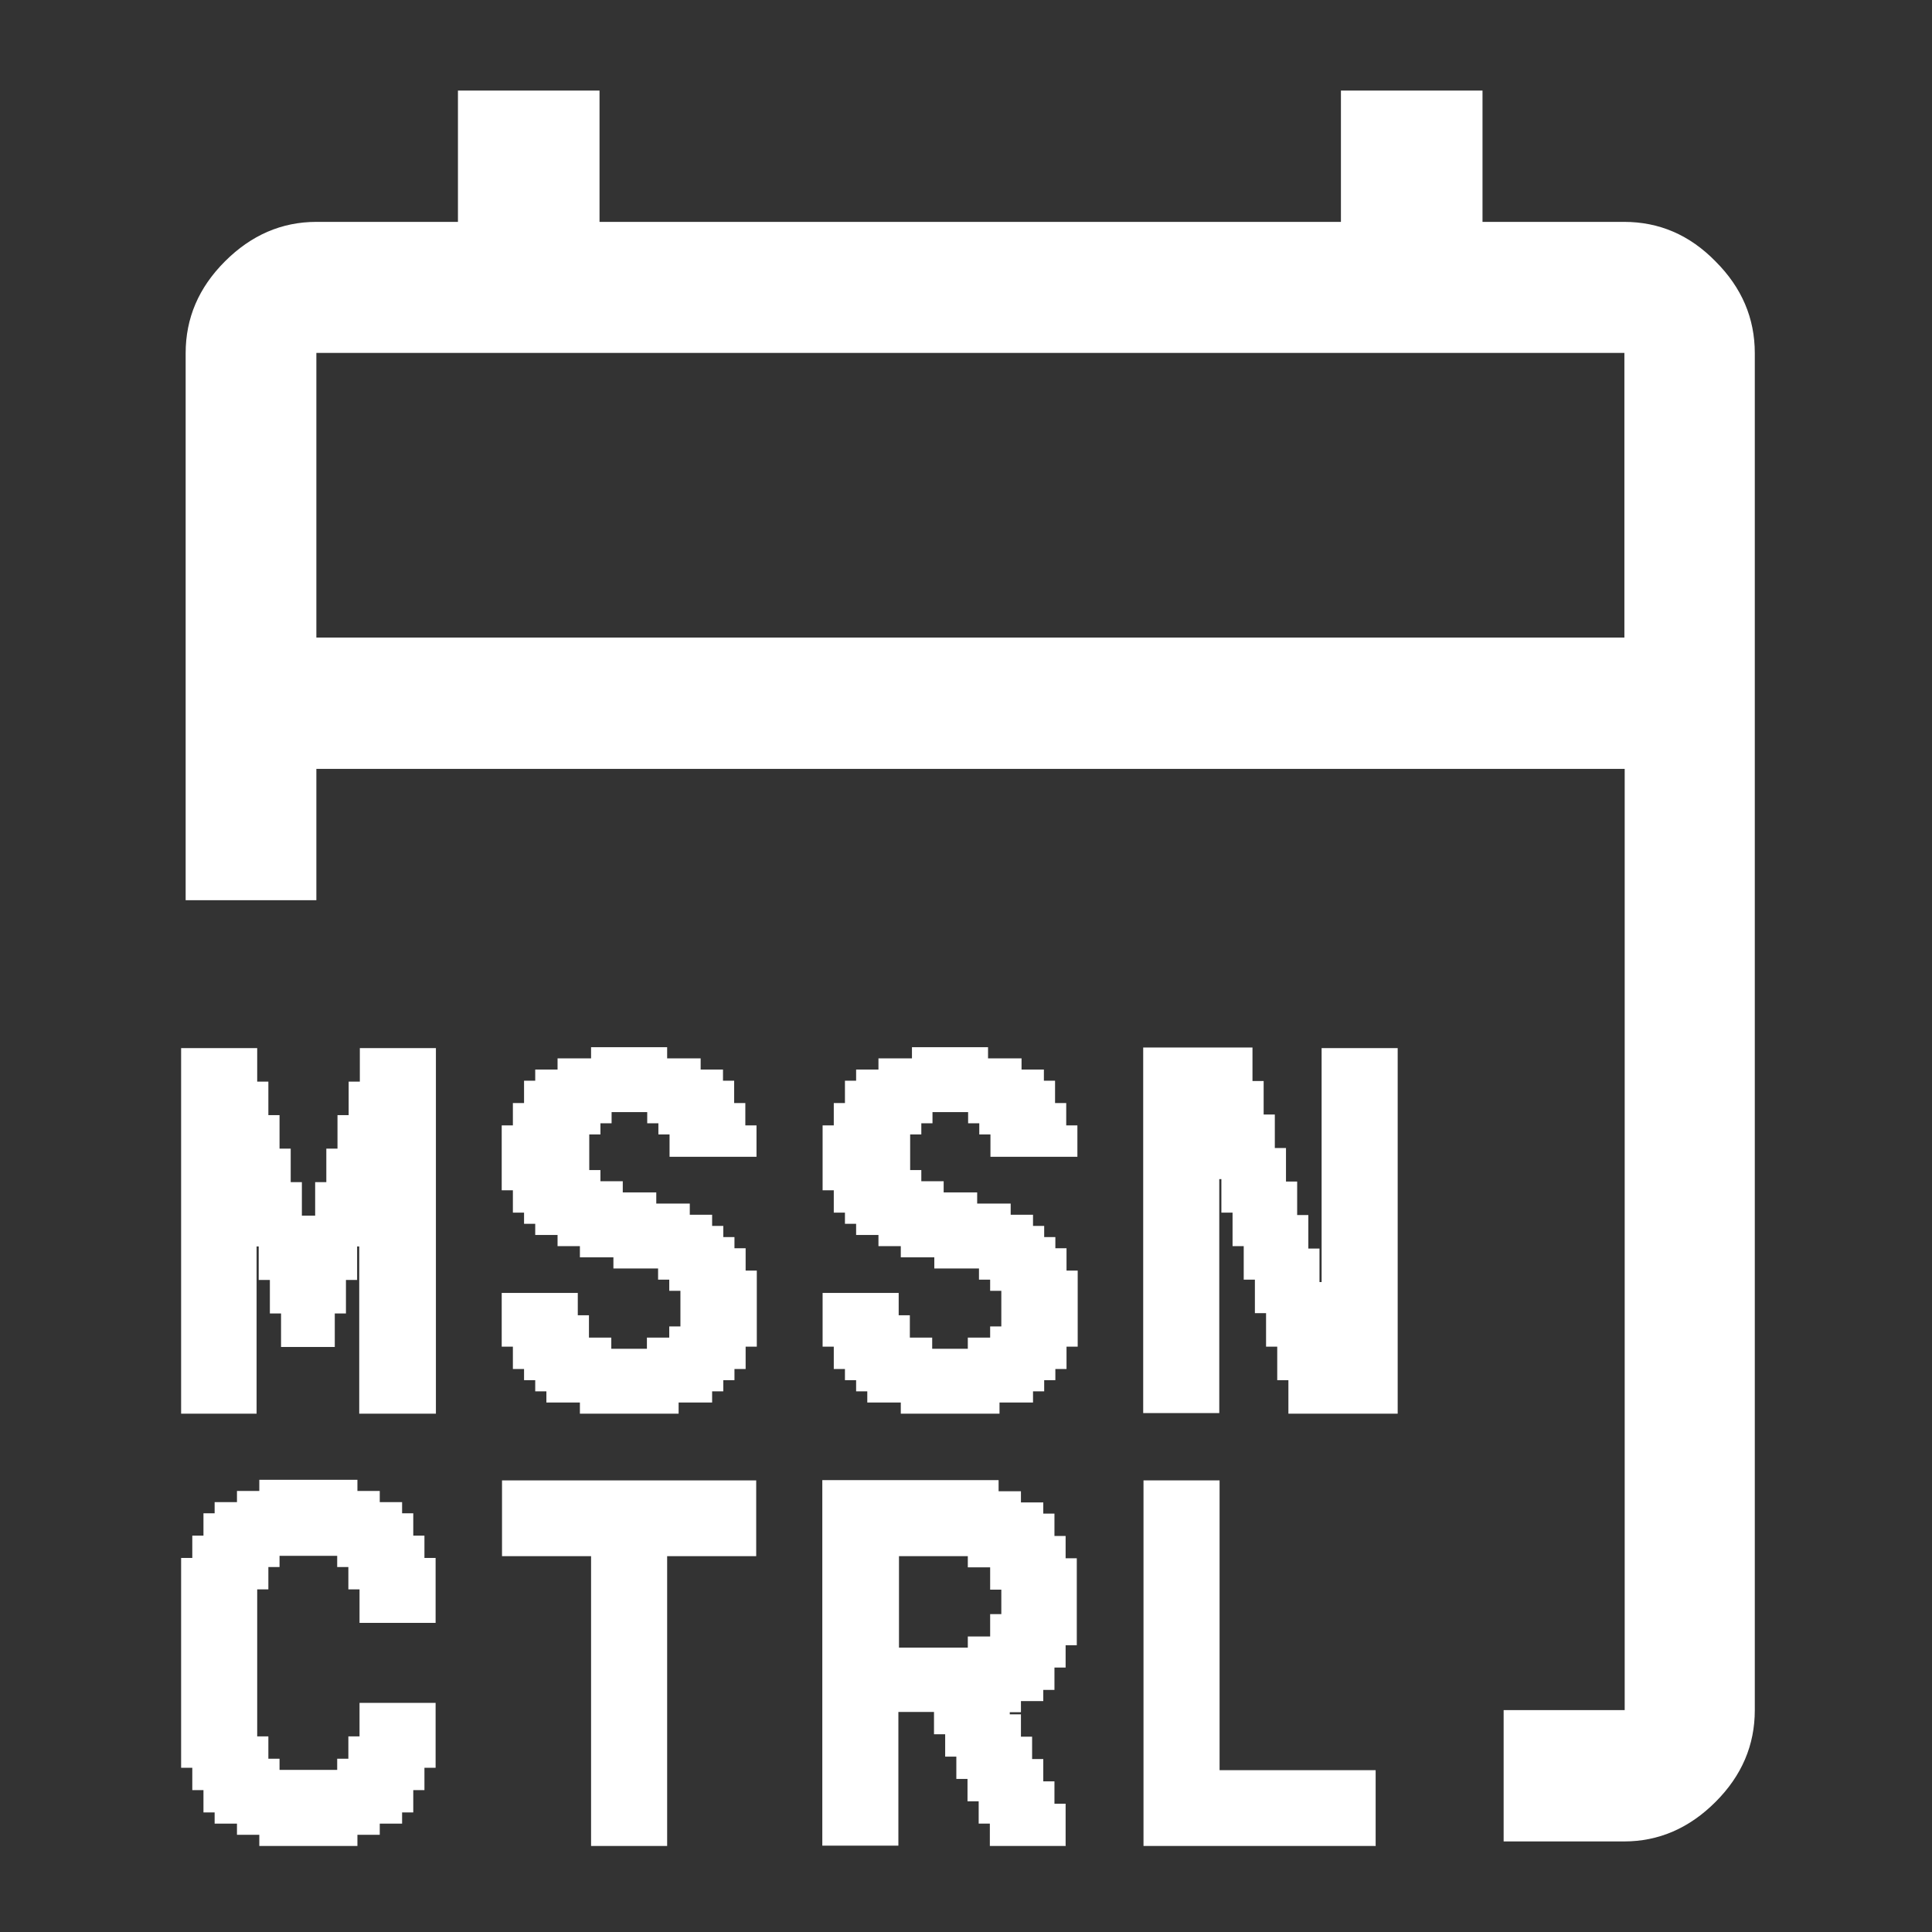
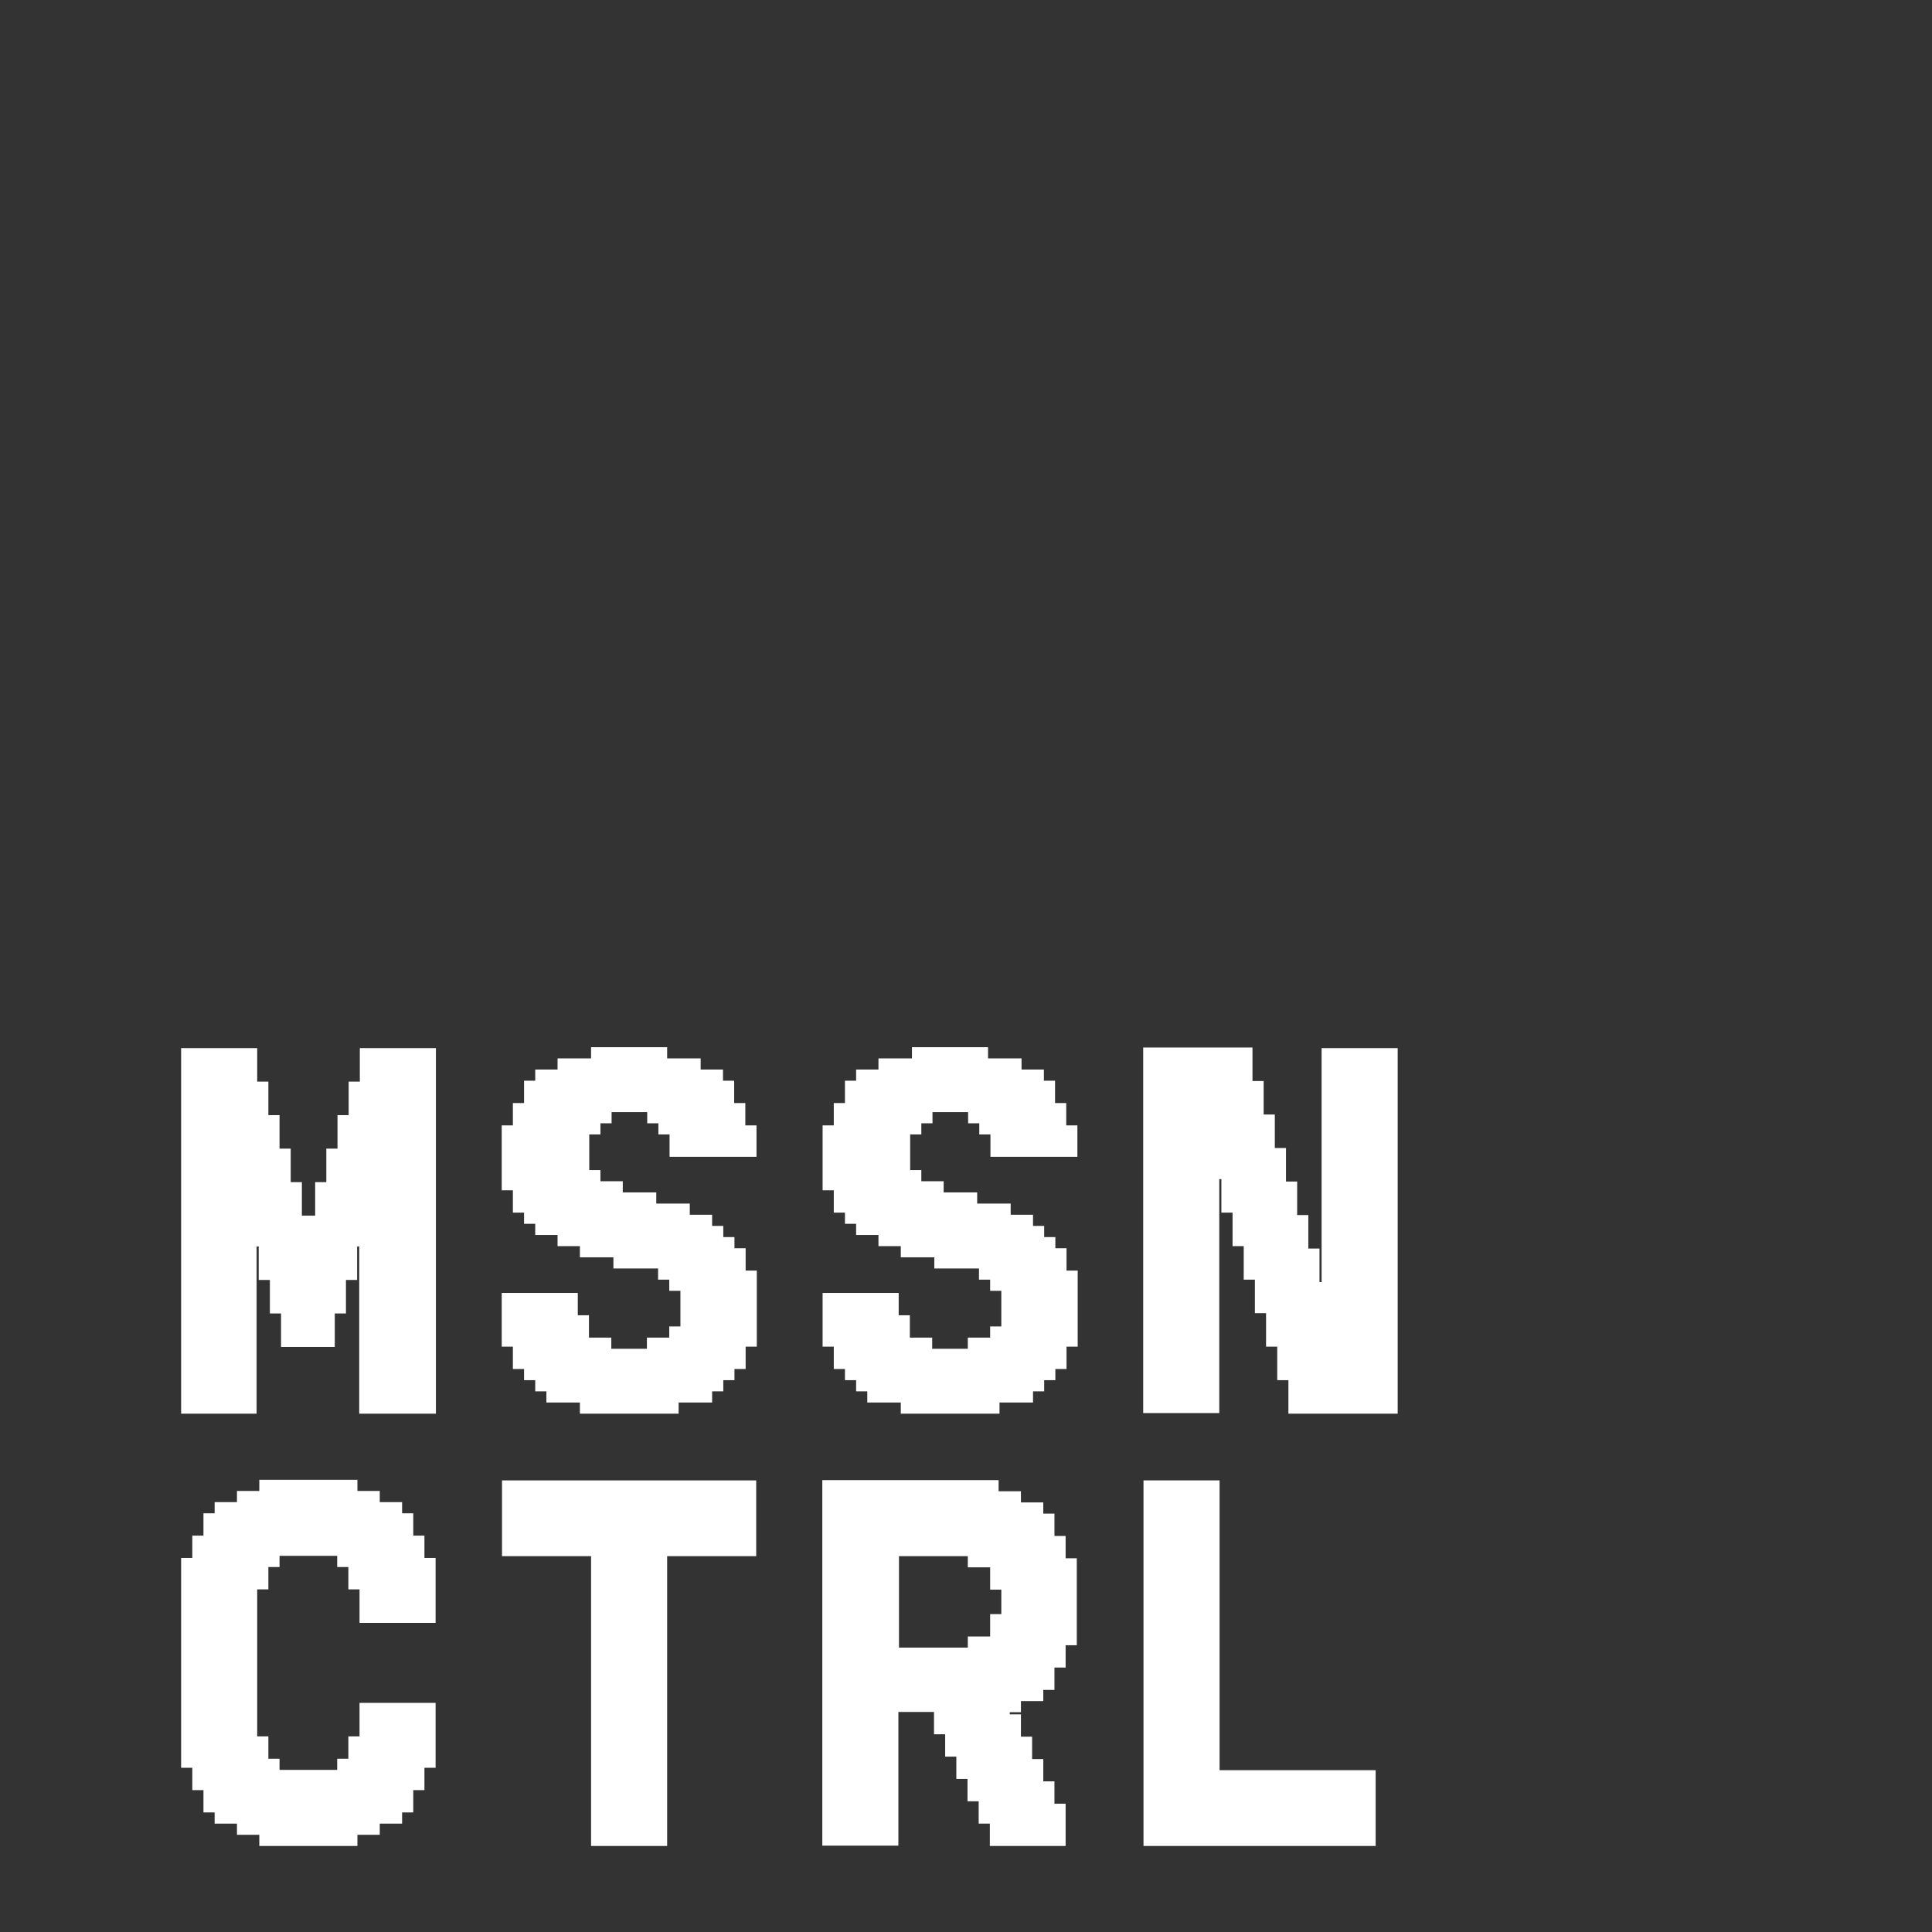
<svg xmlns="http://www.w3.org/2000/svg" width="100%" height="100%" viewBox="0 0 64 64" version="1.1" xml:space="preserve" style="fill-rule:evenodd;clip-rule:evenodd;stroke-linejoin:round;stroke-miterlimit:2;">
  <rect x="0" y="0" width="64" height="64" fill="#333333" stroke="none" />
  <g>
-     <path d="M49.81,61L49.81,56.65L53.82,56.65L53.82,25.47L10.48,25.47L10.48,29.82L6.15,29.82L6.15,11.7C6.15,10.54 6.58,9.53 7.45,8.66C8.32,7.79 9.33,7.35 10.48,7.35L15.17,7.35L15.17,3L19.86,3L19.86,7.35L44.42,7.35L44.42,3L49.11,3L49.11,7.35L53.8,7.35C54.96,7.35 55.97,7.78 56.83,8.66C57.7,9.53 58.13,10.54 58.13,11.7L58.13,56.65C58.13,57.81 57.7,58.82 56.83,59.69C55.96,60.56 54.95,61 53.8,61L49.79,61L49.81,61ZM10.48,21.12L53.81,21.12L53.81,11.69L10.48,11.69L10.48,21.12Z" style="fill:white;" />
    <path d="M12.06,35.98L11.69,35.98L11.69,37.08L11.32,37.08L11.32,38.19L10.95,38.19L10.95,39.3L10.58,39.3L10.58,40.41L9.84,40.41L9.84,39.3L9.47,39.3L9.47,38.19L9.1,38.19L9.1,37.08L8.73,37.08L8.73,35.98L8.37,35.98L8.37,34.87L6.15,34.87L6.15,46.68L8.37,46.68L8.37,41.15L8.73,41.15L8.73,42.25L9.1,42.25L9.1,43.36L9.47,43.36L9.47,44.47L10.95,44.47L10.95,43.36L11.32,43.36L11.32,42.25L11.69,42.25L11.69,41.15L12.06,41.15L12.06,46.68L14.27,46.68L14.27,34.87L12.06,34.87L12.06,35.98Z" style="fill:white;" />
    <path d="M14.44,46.83L11.9,46.83L11.9,41.29L11.83,41.29L11.83,42.4L11.46,42.4L11.46,43.51L11.09,43.51L11.09,44.62L9.31,44.62L9.31,43.51L8.94,43.51L8.94,42.4L8.57,42.4L8.57,41.29L8.5,41.29L8.5,46.83L6,46.83L6,34.72L8.52,34.72L8.52,35.83L8.89,35.83L8.89,36.94L9.26,36.94L9.26,38.05L9.63,38.05L9.63,39.16L10,39.16L10,40.27L10.44,40.27L10.44,39.16L10.81,39.16L10.81,38.05L11.18,38.05L11.18,36.94L11.55,36.94L11.55,35.83L11.92,35.83L11.92,34.72L14.44,34.72L14.44,46.83ZM12.21,46.53L14.12,46.53L14.12,35.02L12.21,35.02L12.21,36.13L11.84,36.13L11.84,37.24L11.47,37.24L11.47,38.35L11.1,38.35L11.1,39.46L10.73,39.46L10.73,40.57L9.69,40.57L9.69,39.46L9.32,39.46L9.32,38.35L8.95,38.35L8.95,37.24L8.58,37.24L8.58,36.13L8.21,36.13L8.21,35.02L6.3,35.02L6.3,46.53L8.21,46.53L8.21,40.99L8.88,40.99L8.88,42.1L9.25,42.1L9.25,43.21L9.62,43.21L9.62,44.32L10.8,44.32L10.8,43.21L11.17,43.21L11.17,42.1L11.54,42.1L11.54,40.99L12.21,40.99L12.21,46.53Z" style="fill:white;fill-rule:nonzero;" />
    <path d="M16.78,49.19L24.9,49.19L24.9,51.4L21.95,51.4L21.95,61L19.73,61L19.73,51.4L16.78,51.4L16.78,49.19Z" style="fill:white;" />
    <path d="M22.1,61.15L19.58,61.15L19.58,51.55L16.63,51.55L16.63,49.04L25.05,49.04L25.05,51.55L22.1,51.55L22.1,61.15ZM19.88,60.85L21.8,60.85L21.8,51.25L24.75,51.25L24.75,49.34L16.93,49.34L16.93,51.25L19.88,51.25L19.88,60.85Z" style="fill:white;fill-rule:nonzero;" />
    <path d="M13.9,51.03L13.53,51.03L13.53,50.3L13.16,50.3L13.16,49.93L12.43,49.93L12.43,49.56L11.69,49.56L11.69,49.19L8.73,49.19L8.73,49.56L8,49.56L8,49.93L7.26,49.93L7.26,50.3L6.89,50.3L6.89,51.03L6.52,51.03L6.52,51.77L6.15,51.77L6.15,58.42L6.52,58.42L6.52,59.15L6.89,59.15L6.89,59.89L7.26,59.89L7.26,60.26L8,60.26L8,60.63L8.73,60.63L8.73,61L11.69,61L11.69,60.63L12.43,60.63L12.43,60.26L13.16,60.26L13.16,59.89L13.53,59.89L13.53,59.15L13.9,59.15L13.9,58.42L14.27,58.42L14.27,56.57L12.06,56.57L12.06,57.68L11.69,57.68L11.69,58.42L11.32,58.42L11.32,58.79L9.1,58.79L9.1,58.42L8.73,58.42L8.73,57.68L8.37,57.68L8.37,52.51L8.73,52.51L8.73,51.77L9.1,51.77L9.1,51.4L11.32,51.4L11.32,51.77L11.69,51.77L11.69,52.51L12.06,52.51L12.06,53.62L14.27,53.62L14.27,51.77L13.9,51.77L13.9,51.03Z" style="fill:white;" />
    <path d="M11.84,61.15L8.59,61.15L8.59,60.78L7.85,60.78L7.85,60.41L7.11,60.41L7.11,60.039L6.74,60.039L6.74,59.3L6.37,59.3L6.37,58.56L6,58.56L6,51.609L6.37,51.609L6.37,50.87L6.74,50.87L6.74,50.13L7.11,50.13L7.11,49.76L7.85,49.76L7.85,49.39L8.59,49.39L8.59,49.02L11.84,49.02L11.84,49.39L12.58,49.39L12.58,49.76L13.32,49.76L13.32,50.13L13.69,50.13L13.69,50.87L14.06,50.87L14.06,51.609L14.43,51.609L14.43,53.76L11.91,53.76L11.91,52.65L11.54,52.65L11.54,51.91L11.17,51.91L11.17,51.539L9.26,51.539L9.26,51.91L8.89,51.91L8.89,52.65L8.52,52.65L8.52,57.52L8.89,57.52L8.89,58.26L9.26,58.26L9.26,58.63L11.17,58.63L11.17,58.26L11.54,58.26L11.54,57.52L11.91,57.52L11.91,56.41L14.43,56.41L14.43,58.56L14.06,58.56L14.06,59.3L13.69,59.3L13.69,60.039L13.32,60.039L13.32,60.41L12.58,60.41L12.58,60.78L11.84,60.78L11.84,61.15ZM8.89,60.85L11.54,60.85L11.54,60.48L12.28,60.48L12.28,60.109L13.02,60.109L13.02,59.74L13.39,59.74L13.39,59L13.76,59L13.76,58.26L14.13,58.26L14.13,56.719L12.22,56.719L12.22,57.83L11.85,57.83L11.85,58.57L11.48,58.57L11.48,58.94L8.96,58.94L8.96,58.57L8.59,58.57L8.59,57.83L8.22,57.83L8.22,52.359L8.59,52.359L8.59,51.62L8.96,51.62L8.96,51.25L11.48,51.25L11.48,51.62L11.85,51.62L11.85,52.359L12.22,52.359L12.22,53.469L14.13,53.469L14.13,51.929L13.76,51.929L13.76,51.19L13.39,51.19L13.39,50.45L13.02,50.45L13.02,50.08L12.28,50.08L12.28,49.71L11.54,49.71L11.54,49.34L8.89,49.34L8.89,49.71L8.15,49.71L8.15,50.08L7.41,50.08L7.41,50.45L7.04,50.45L7.04,51.19L6.67,51.19L6.67,51.929L6.3,51.929L6.3,58.27L6.67,58.27L6.67,59.01L7.04,59.01L7.04,59.75L7.41,59.75L7.41,60.12L8.15,60.12L8.15,60.49L8.89,60.49L8.89,60.859L8.89,60.85Z" style="fill:white;fill-rule:nonzero;" />
    <path d="M38.03,49.19L40.24,49.19L40.24,58.79L45.41,58.79L45.41,61L38.03,61L38.03,49.19Z" style="fill:white;" />
    <path d="M45.56,61.15L37.88,61.15L37.88,49.04L40.4,49.04L40.4,58.64L45.57,58.64L45.57,61.16L45.56,61.15ZM38.18,60.85L45.26,60.85L45.26,58.94L40.09,58.94L40.09,49.34L38.18,49.34L38.18,60.85Z" style="fill:white;fill-rule:nonzero;" />
    <path d="M43.94,34.87L43.94,42.62L43.57,42.62L43.57,41.51L43.2,41.51L43.2,40.41L42.83,40.41L42.83,39.3L42.46,39.3L42.46,38.19L42.09,38.19L42.09,37.08L41.72,37.08L41.72,35.98L41.35,35.98L41.35,34.87L38.03,34.87L38.03,46.68L40.24,46.68L40.24,38.93L40.61,38.93L40.61,40.04L40.98,40.04L40.98,41.15L41.35,41.15L41.35,42.25L41.72,42.25L41.72,43.36L42.09,43.36L42.09,44.47L42.46,44.47L42.46,45.57L42.83,45.57L42.83,46.68L46.15,46.68L46.15,34.87L43.94,34.87Z" style="fill:white;" />
    <path d="M46.3,46.83L42.68,46.83L42.68,45.72L42.31,45.72L42.31,44.61L41.94,44.61L41.94,43.5L41.57,43.5L41.57,42.39L41.2,42.39L41.2,41.28L40.83,41.28L40.83,40.17L40.46,40.17L40.46,39.06L40.39,39.06L40.39,46.81L37.87,46.81L37.87,34.7L41.49,34.7L41.49,35.81L41.86,35.81L41.86,36.92L42.23,36.92L42.23,38.03L42.6,38.03L42.6,39.14L42.97,39.14L42.97,40.25L43.34,40.25L43.34,41.36L43.71,41.36L43.71,42.47L43.78,42.47L43.78,34.72L46.3,34.72L46.3,46.83ZM42.98,46.53L46,46.53L46,35.02L44.09,35.02L44.09,42.77L43.42,42.77L43.42,41.66L43.05,41.66L43.05,40.55L42.68,40.55L42.68,39.44L42.31,39.44L42.31,38.33L41.94,38.33L41.94,37.22L41.57,37.22L41.57,36.11L41.2,36.11L41.2,35L38.18,35L38.18,46.51L40.09,46.51L40.09,38.76L40.76,38.76L40.76,39.87L41.13,39.87L41.13,40.98L41.5,40.98L41.5,42.09L41.87,42.09L41.87,43.2L42.24,43.2L42.24,44.31L42.61,44.31L42.61,45.42L42.98,45.42L42.98,46.53Z" style="fill:white;fill-rule:nonzero;" />
    <path d="M24.53,36.72L24.16,36.72L24.16,35.98L23.79,35.98L23.79,35.61L23.05,35.61L23.05,35.24L21.95,35.24L21.95,34.87L19.73,34.87L19.73,35.24L18.62,35.24L18.62,35.61L17.88,35.61L17.88,35.98L17.52,35.98L17.52,36.72L17.15,36.72L17.15,37.45L16.78,37.45L16.78,39.3L17.15,39.3L17.15,40.04L17.52,40.04L17.52,40.41L17.88,40.41L17.88,40.78L18.62,40.78L18.62,41.15L19.36,41.15L19.36,41.51L20.47,41.51L20.47,41.88L21.95,41.88L21.95,42.25L22.31,42.25L22.31,42.62L22.68,42.62L22.68,44.1L22.31,44.1L22.31,44.47L21.58,44.47L21.58,44.84L20.1,44.84L20.1,44.47L19.36,44.47L19.36,43.73L18.99,43.73L18.99,42.99L16.78,42.99L16.78,44.47L17.15,44.47L17.15,45.21L17.52,45.21L17.52,45.57L17.88,45.57L17.88,45.94L18.25,45.94L18.25,46.31L19.36,46.31L19.36,46.68L22.31,46.68L22.31,46.31L23.42,46.31L23.42,45.94L23.79,45.94L23.79,45.57L24.16,45.57L24.16,45.21L24.53,45.21L24.53,44.47L24.9,44.47L24.9,42.25L24.53,42.25L24.53,41.51L24.16,41.51L24.16,41.15L23.79,41.15L23.79,40.78L23.42,40.78L23.42,40.41L22.68,40.41L22.68,40.04L21.58,40.04L21.58,39.67L20.47,39.67L20.47,39.3L19.73,39.3L19.73,38.93L19.36,38.93L19.36,37.45L19.73,37.45L19.73,37.08L20.1,37.08L20.1,36.72L21.58,36.72L21.58,37.08L21.95,37.08L21.95,37.45L22.31,37.45L22.31,38.19L24.9,38.19L24.9,37.45L24.53,37.45L24.53,36.72Z" style="fill:white;" />
    <path d="M22.48,46.83L19.21,46.83L19.21,46.46L18.1,46.46L18.1,46.09L17.73,46.09L17.73,45.72L17.36,45.72L17.36,45.35L16.99,45.35L16.99,44.61L16.62,44.61L16.62,42.83L19.14,42.83L19.14,43.57L19.51,43.57L19.51,44.31L20.25,44.31L20.25,44.68L21.43,44.68L21.43,44.31L22.17,44.31L22.17,43.94L22.54,43.94L22.54,42.76L22.17,42.76L22.17,42.39L21.8,42.39L21.8,42.02L20.32,42.02L20.32,41.65L19.21,41.65L19.21,41.28L18.47,41.28L18.47,40.91L17.73,40.91L17.73,40.54L17.36,40.54L17.36,40.17L16.99,40.17L16.99,39.43L16.62,39.43L16.62,37.28L16.99,37.28L16.99,36.54L17.36,36.54L17.36,35.8L17.73,35.8L17.73,35.43L18.47,35.43L18.47,35.06L19.58,35.06L19.58,34.69L22.1,34.69L22.1,35.06L23.21,35.06L23.21,35.43L23.95,35.43L23.95,35.8L24.32,35.8L24.32,36.54L24.69,36.54L24.69,37.28L25.06,37.28L25.06,38.32L22.18,38.32L22.18,37.58L21.81,37.58L21.81,37.21L21.44,37.21L21.44,36.84L20.26,36.84L20.26,37.21L19.89,37.21L19.89,37.58L19.52,37.58L19.52,38.76L19.89,38.76L19.89,39.13L20.63,39.13L20.63,39.5L21.74,39.5L21.74,39.87L22.85,39.87L22.85,40.24L23.59,40.24L23.59,40.61L23.96,40.61L23.96,40.98L24.33,40.98L24.33,41.35L24.7,41.35L24.7,42.09L25.07,42.09L25.07,44.61L24.7,44.61L24.7,45.35L24.33,45.35L24.33,45.72L23.96,45.72L23.96,46.09L23.59,46.09L23.59,46.46L22.48,46.46L22.48,46.83ZM19.51,46.53L22.16,46.53L22.16,46.16L23.27,46.16L23.27,45.79L23.64,45.79L23.64,45.42L24.01,45.42L24.01,45.05L24.38,45.05L24.38,44.31L24.75,44.31L24.75,42.4L24.38,42.4L24.38,41.66L24.01,41.66L24.01,41.29L23.64,41.29L23.64,40.92L23.27,40.92L23.27,40.55L22.53,40.55L22.53,40.18L21.42,40.18L21.42,39.81L20.31,39.81L20.31,39.44L19.57,39.44L19.57,39.07L19.2,39.07L19.2,37.29L19.57,37.29L19.57,36.92L19.94,36.92L19.94,36.55L21.72,36.55L21.72,36.92L22.09,36.92L22.09,37.29L22.46,37.29L22.46,38.03L24.74,38.03L24.74,37.59L24.37,37.59L24.37,36.85L24,36.85L24,36.11L23.63,36.11L23.63,35.74L22.89,35.74L22.89,35.37L21.78,35.37L21.78,35L19.87,35L19.87,35.37L18.76,35.37L18.76,35.74L18.02,35.74L18.02,36.11L17.65,36.11L17.65,36.85L17.28,36.85L17.28,37.59L16.91,37.59L16.91,39.13L17.28,39.13L17.28,39.87L17.65,39.87L17.65,40.24L18.02,40.24L18.02,40.61L18.76,40.61L18.76,40.98L19.5,40.98L19.5,41.35L20.61,41.35L20.61,41.72L22.09,41.72L22.09,42.09L22.46,42.09L22.46,42.46L22.83,42.46L22.83,44.24L22.46,44.24L22.46,44.61L21.72,44.61L21.72,44.98L19.94,44.98L19.94,44.61L19.2,44.61L19.2,43.87L18.83,43.87L18.83,43.13L16.92,43.13L16.92,44.31L17.29,44.31L17.29,45.05L17.66,45.05L17.66,45.42L18.03,45.42L18.03,45.79L18.4,45.79L18.4,46.16L19.51,46.16L19.51,46.53Z" style="fill:white;fill-rule:nonzero;" />
    <path d="M34.79,36.72L35.16,36.72L35.16,37.45L35.52,37.45L35.52,38.19L32.94,38.19L32.94,37.45L32.57,37.45L32.57,37.08L32.2,37.08L32.2,36.72L30.73,36.72L30.73,37.08L30.36,37.08L30.36,37.45L29.99,37.45L29.99,38.93L30.36,38.93L30.36,39.3L31.09,39.3L31.09,39.67L32.2,39.67L32.2,40.04L33.31,40.04L33.31,40.41L34.05,40.41L34.05,40.78L34.42,40.78L34.42,41.15L34.79,41.15L34.79,41.51L35.16,41.51L35.16,42.25L35.52,42.25L35.52,44.47L35.16,44.47L35.16,45.21L34.79,45.21L34.79,45.57L34.42,45.57L34.42,45.94L34.05,45.94L34.05,46.31L32.94,46.31L32.94,46.68L29.99,46.68L29.99,46.31L28.88,46.31L28.88,45.94L28.51,45.94L28.51,45.57L28.14,45.57L28.14,45.21L27.77,45.21L27.77,44.47L27.4,44.47L27.4,42.99L29.62,42.99L29.62,43.73L29.99,43.73L29.99,44.47L30.73,44.47L30.73,44.84L32.2,44.84L32.2,44.47L32.94,44.47L32.94,44.1L33.31,44.1L33.31,42.62L32.94,42.62L32.94,42.25L32.57,42.25L32.57,41.88L31.09,41.88L31.09,41.51L29.99,41.51L29.99,41.15L29.25,41.15L29.25,40.78L28.51,40.78L28.51,40.41L28.14,40.41L28.14,40.04L27.77,40.04L27.77,39.3L27.4,39.3L27.4,37.45L27.77,37.45L27.77,36.72L28.14,36.72L28.14,35.98L28.51,35.98L28.51,35.61L29.25,35.61L29.25,35.24L30.36,35.24L30.36,34.87L32.57,34.87L32.57,35.24L33.68,35.24L33.68,35.61L34.42,35.61L34.42,35.98L34.79,35.98L34.79,36.72Z" style="fill:white;" />
    <path d="M33.11,46.83L29.84,46.83L29.84,46.46L28.73,46.46L28.73,46.09L28.36,46.09L28.36,45.72L27.99,45.72L27.99,45.35L27.62,45.35L27.62,44.61L27.25,44.61L27.25,42.83L29.77,42.83L29.77,43.57L30.14,43.57L30.14,44.31L30.88,44.31L30.88,44.68L32.06,44.68L32.06,44.31L32.8,44.31L32.8,43.94L33.17,43.94L33.17,42.76L32.8,42.76L32.8,42.39L32.43,42.39L32.43,42.02L30.95,42.02L30.95,41.65L29.84,41.65L29.84,41.28L29.1,41.28L29.1,40.91L28.36,40.91L28.36,40.54L27.99,40.54L27.99,40.17L27.62,40.17L27.62,39.43L27.25,39.43L27.25,37.28L27.62,37.28L27.62,36.54L27.99,36.54L27.99,35.8L28.36,35.8L28.36,35.43L29.1,35.43L29.1,35.06L30.21,35.06L30.21,34.69L32.73,34.69L32.73,35.06L33.84,35.06L33.84,35.43L34.58,35.43L34.58,35.8L34.95,35.8L34.95,36.54L35.32,36.54L35.32,37.28L35.69,37.28L35.69,38.32L32.81,38.32L32.81,37.58L32.44,37.58L32.44,37.21L32.07,37.21L32.07,36.84L30.89,36.84L30.89,37.21L30.52,37.21L30.52,37.58L30.15,37.58L30.15,38.76L30.52,38.76L30.52,39.13L31.26,39.13L31.26,39.5L32.37,39.5L32.37,39.87L33.48,39.87L33.48,40.24L34.22,40.24L34.22,40.61L34.59,40.61L34.59,40.98L34.96,40.98L34.96,41.35L35.33,41.35L35.33,42.09L35.7,42.09L35.7,44.61L35.33,44.61L35.33,45.35L34.96,45.35L34.96,45.72L34.59,45.72L34.59,46.09L34.22,46.09L34.22,46.46L33.11,46.46L33.11,46.83ZM30.14,46.53L32.79,46.53L32.79,46.16L33.9,46.16L33.9,45.79L34.27,45.79L34.27,45.42L34.64,45.42L34.64,45.05L35.01,45.05L35.01,44.31L35.38,44.31L35.38,42.4L35.01,42.4L35.01,41.66L34.64,41.66L34.64,41.29L34.27,41.29L34.27,40.92L33.9,40.92L33.9,40.55L33.16,40.55L33.16,40.18L32.05,40.18L32.05,39.81L30.94,39.81L30.94,39.44L30.2,39.44L30.2,39.07L29.83,39.07L29.83,37.29L30.2,37.29L30.2,36.92L30.57,36.92L30.57,36.55L32.35,36.55L32.35,36.92L32.72,36.92L32.72,37.29L33.09,37.29L33.09,38.03L35.37,38.03L35.37,37.59L35,37.59L35,36.85L34.63,36.85L34.63,36.11L34.26,36.11L34.26,35.74L33.52,35.74L33.52,35.37L32.41,35.37L32.41,35L30.5,35L30.5,35.37L29.39,35.37L29.39,35.74L28.65,35.74L28.65,36.11L28.28,36.11L28.28,36.85L27.91,36.85L27.91,37.59L27.54,37.59L27.54,39.13L27.91,39.13L27.91,39.87L28.28,39.87L28.28,40.24L28.65,40.24L28.65,40.61L29.39,40.61L29.39,40.98L30.13,40.98L30.13,41.35L31.24,41.35L31.24,41.72L32.72,41.72L32.72,42.09L33.09,42.09L33.09,42.46L33.46,42.46L33.46,44.24L33.09,44.24L33.09,44.61L32.35,44.61L32.35,44.98L30.57,44.98L30.57,44.61L29.83,44.61L29.83,43.87L29.46,43.87L29.46,43.13L27.55,43.13L27.55,44.31L27.92,44.31L27.92,45.05L28.29,45.05L28.29,45.42L28.66,45.42L28.66,45.79L29.03,45.79L29.03,46.16L30.14,46.16L30.14,46.53Z" style="fill:white;fill-rule:nonzero;" />
    <path d="M35.16,51.77L35.16,51.03L34.79,51.03L34.79,50.29L34.42,50.29L34.42,49.92L33.68,49.92L33.68,49.55L32.94,49.55L32.94,49.18L27.4,49.18L27.4,60.99L29.61,60.99L29.61,56.56L31.09,56.56L31.09,57.3L31.46,57.3L31.46,58.04L31.83,58.04L31.83,58.78L32.2,58.78L32.2,59.52L32.57,59.52L32.57,60.26L32.94,60.26L32.94,61L35.15,61L35.15,59.89L34.78,59.89L34.78,59.15L34.41,59.15L34.41,58.41L34.04,58.41L34.04,57.67L33.67,57.67L33.67,56.93L33.3,56.93L33.3,56.56L33.67,56.56L33.67,56.19L34.41,56.19L34.41,55.82L34.78,55.82L34.78,55.08L35.15,55.08L35.15,54.34L35.52,54.34L35.52,51.76L35.15,51.76L35.16,51.77ZM33.31,53.62L32.94,53.62L32.94,54.36L32.2,54.36L32.2,54.73L29.62,54.73L29.62,51.41L32.2,51.41L32.2,51.78L32.94,51.78L32.94,52.52L33.31,52.52L33.31,53.63L33.31,53.62Z" style="fill:white;" />
    <path d="M35.31,61.15L32.79,61.15L32.79,60.41L32.42,60.41L32.42,59.67L32.05,59.67L32.05,58.93L31.68,58.93L31.68,58.19L31.31,58.19L31.31,57.45L30.94,57.45L30.94,56.71L29.76,56.71L29.76,61.14L27.24,61.14L27.24,49.03L33.08,49.03L33.08,49.4L33.82,49.4L33.82,49.77L34.56,49.77L34.56,50.14L34.93,50.14L34.93,50.88L35.3,50.88L35.3,51.62L35.67,51.62L35.67,54.5L35.3,54.5L35.3,55.24L34.93,55.24L34.93,55.98L34.56,55.98L34.56,56.35L33.82,56.35L33.82,56.72L33.45,56.72L33.45,56.79L33.82,56.79L33.82,57.53L34.19,57.53L34.19,58.27L34.56,58.27L34.56,59.01L34.93,59.01L34.93,59.75L35.3,59.75L35.3,61.16L35.31,61.15ZM33.1,60.85L35.01,60.85L35.01,60.04L34.64,60.04L34.64,59.3L34.27,59.3L34.27,58.56L33.9,58.56L33.9,57.82L33.53,57.82L33.53,57.08L33.16,57.08L33.16,56.41L33.53,56.41L33.53,56.04L34.27,56.04L34.27,55.67L34.64,55.67L34.64,54.93L35.01,54.93L35.01,54.19L35.38,54.19L35.38,51.91L35.01,51.91L35.01,51.17L34.64,51.17L34.64,50.43L34.27,50.43L34.27,50.06L33.53,50.06L33.53,49.69L32.79,49.69L32.79,49.32L27.55,49.32L27.55,60.83L29.46,60.83L29.46,56.4L31.24,56.4L31.24,57.14L31.61,57.14L31.61,57.88L31.98,57.88L31.98,58.62L32.35,58.62L32.35,59.36L32.72,59.36L32.72,60.1L33.09,60.1L33.09,60.84L33.1,60.85ZM32.36,54.88L29.48,54.88L29.48,51.26L32.36,51.26L32.36,51.63L33.1,51.63L33.1,52.37L33.47,52.37L33.47,53.78L33.1,53.78L33.1,54.52L32.36,54.52L32.36,54.89L32.36,54.88ZM29.78,54.58L32.06,54.58L32.06,54.21L32.8,54.21L32.8,53.47L33.17,53.47L33.17,52.66L32.8,52.66L32.8,51.92L32.06,51.92L32.06,51.55L29.78,51.55L29.78,54.58Z" style="fill:white;fill-rule:nonzero;" />
  </g>
</svg>